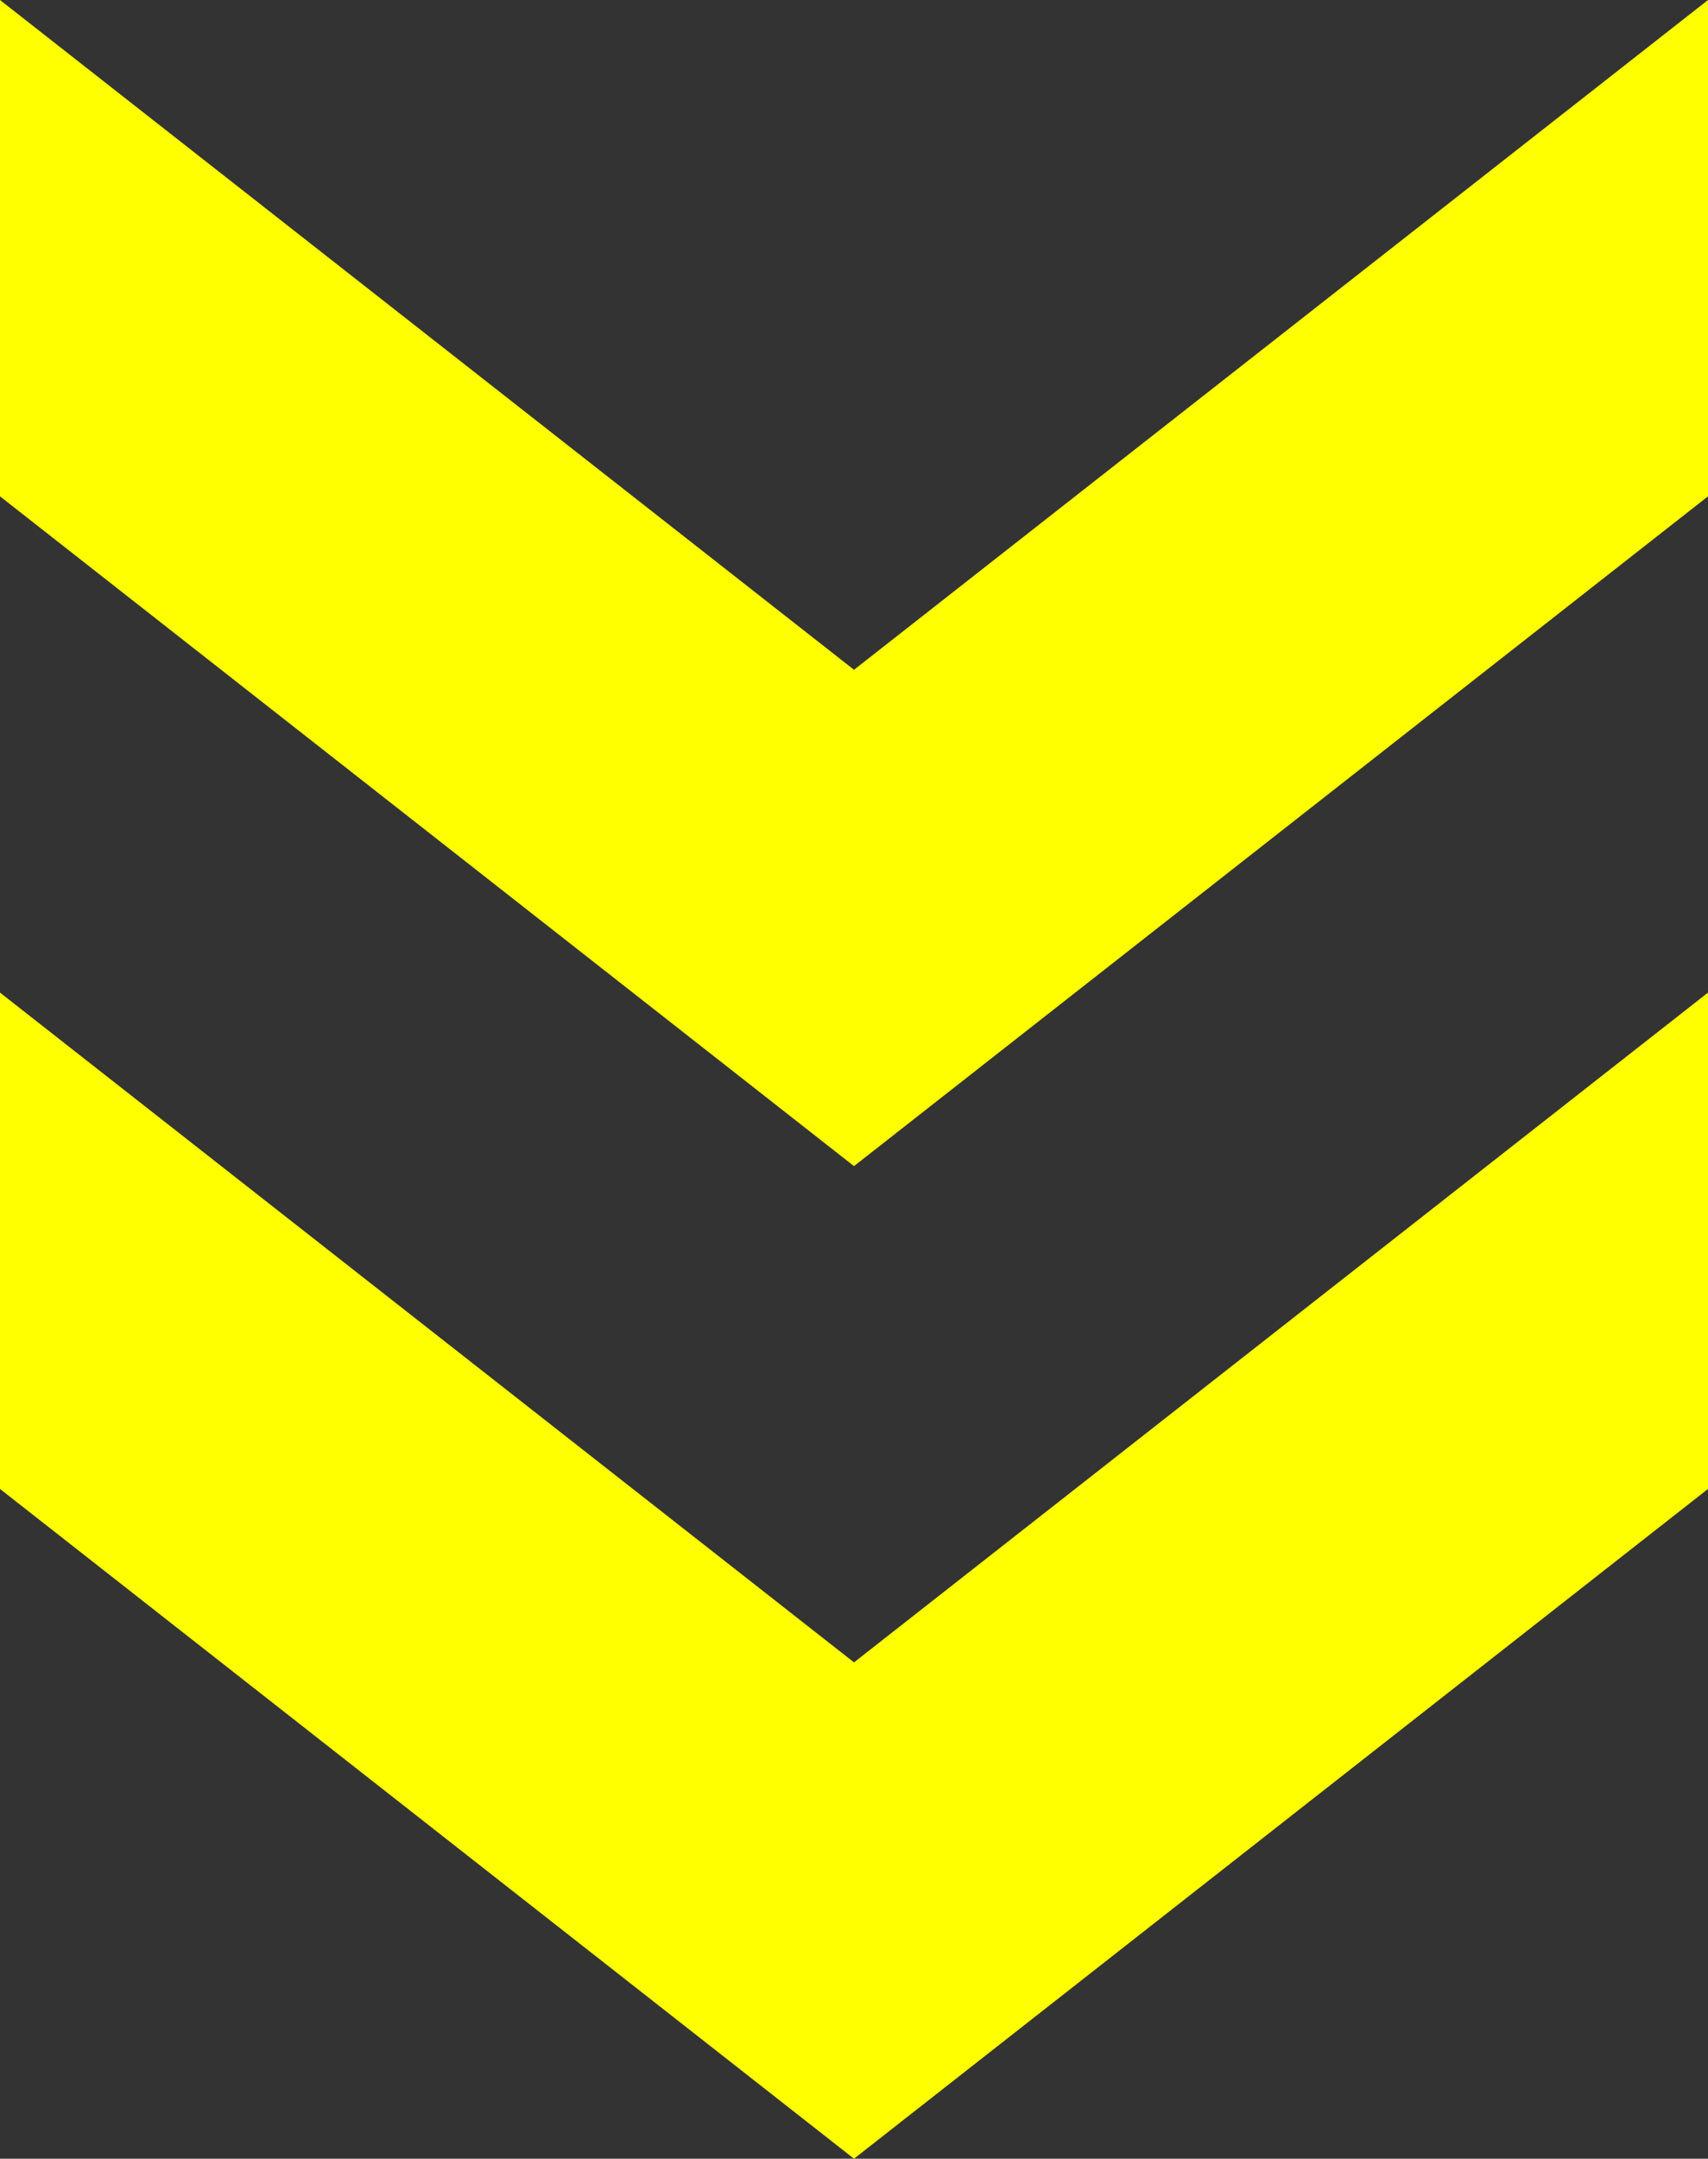
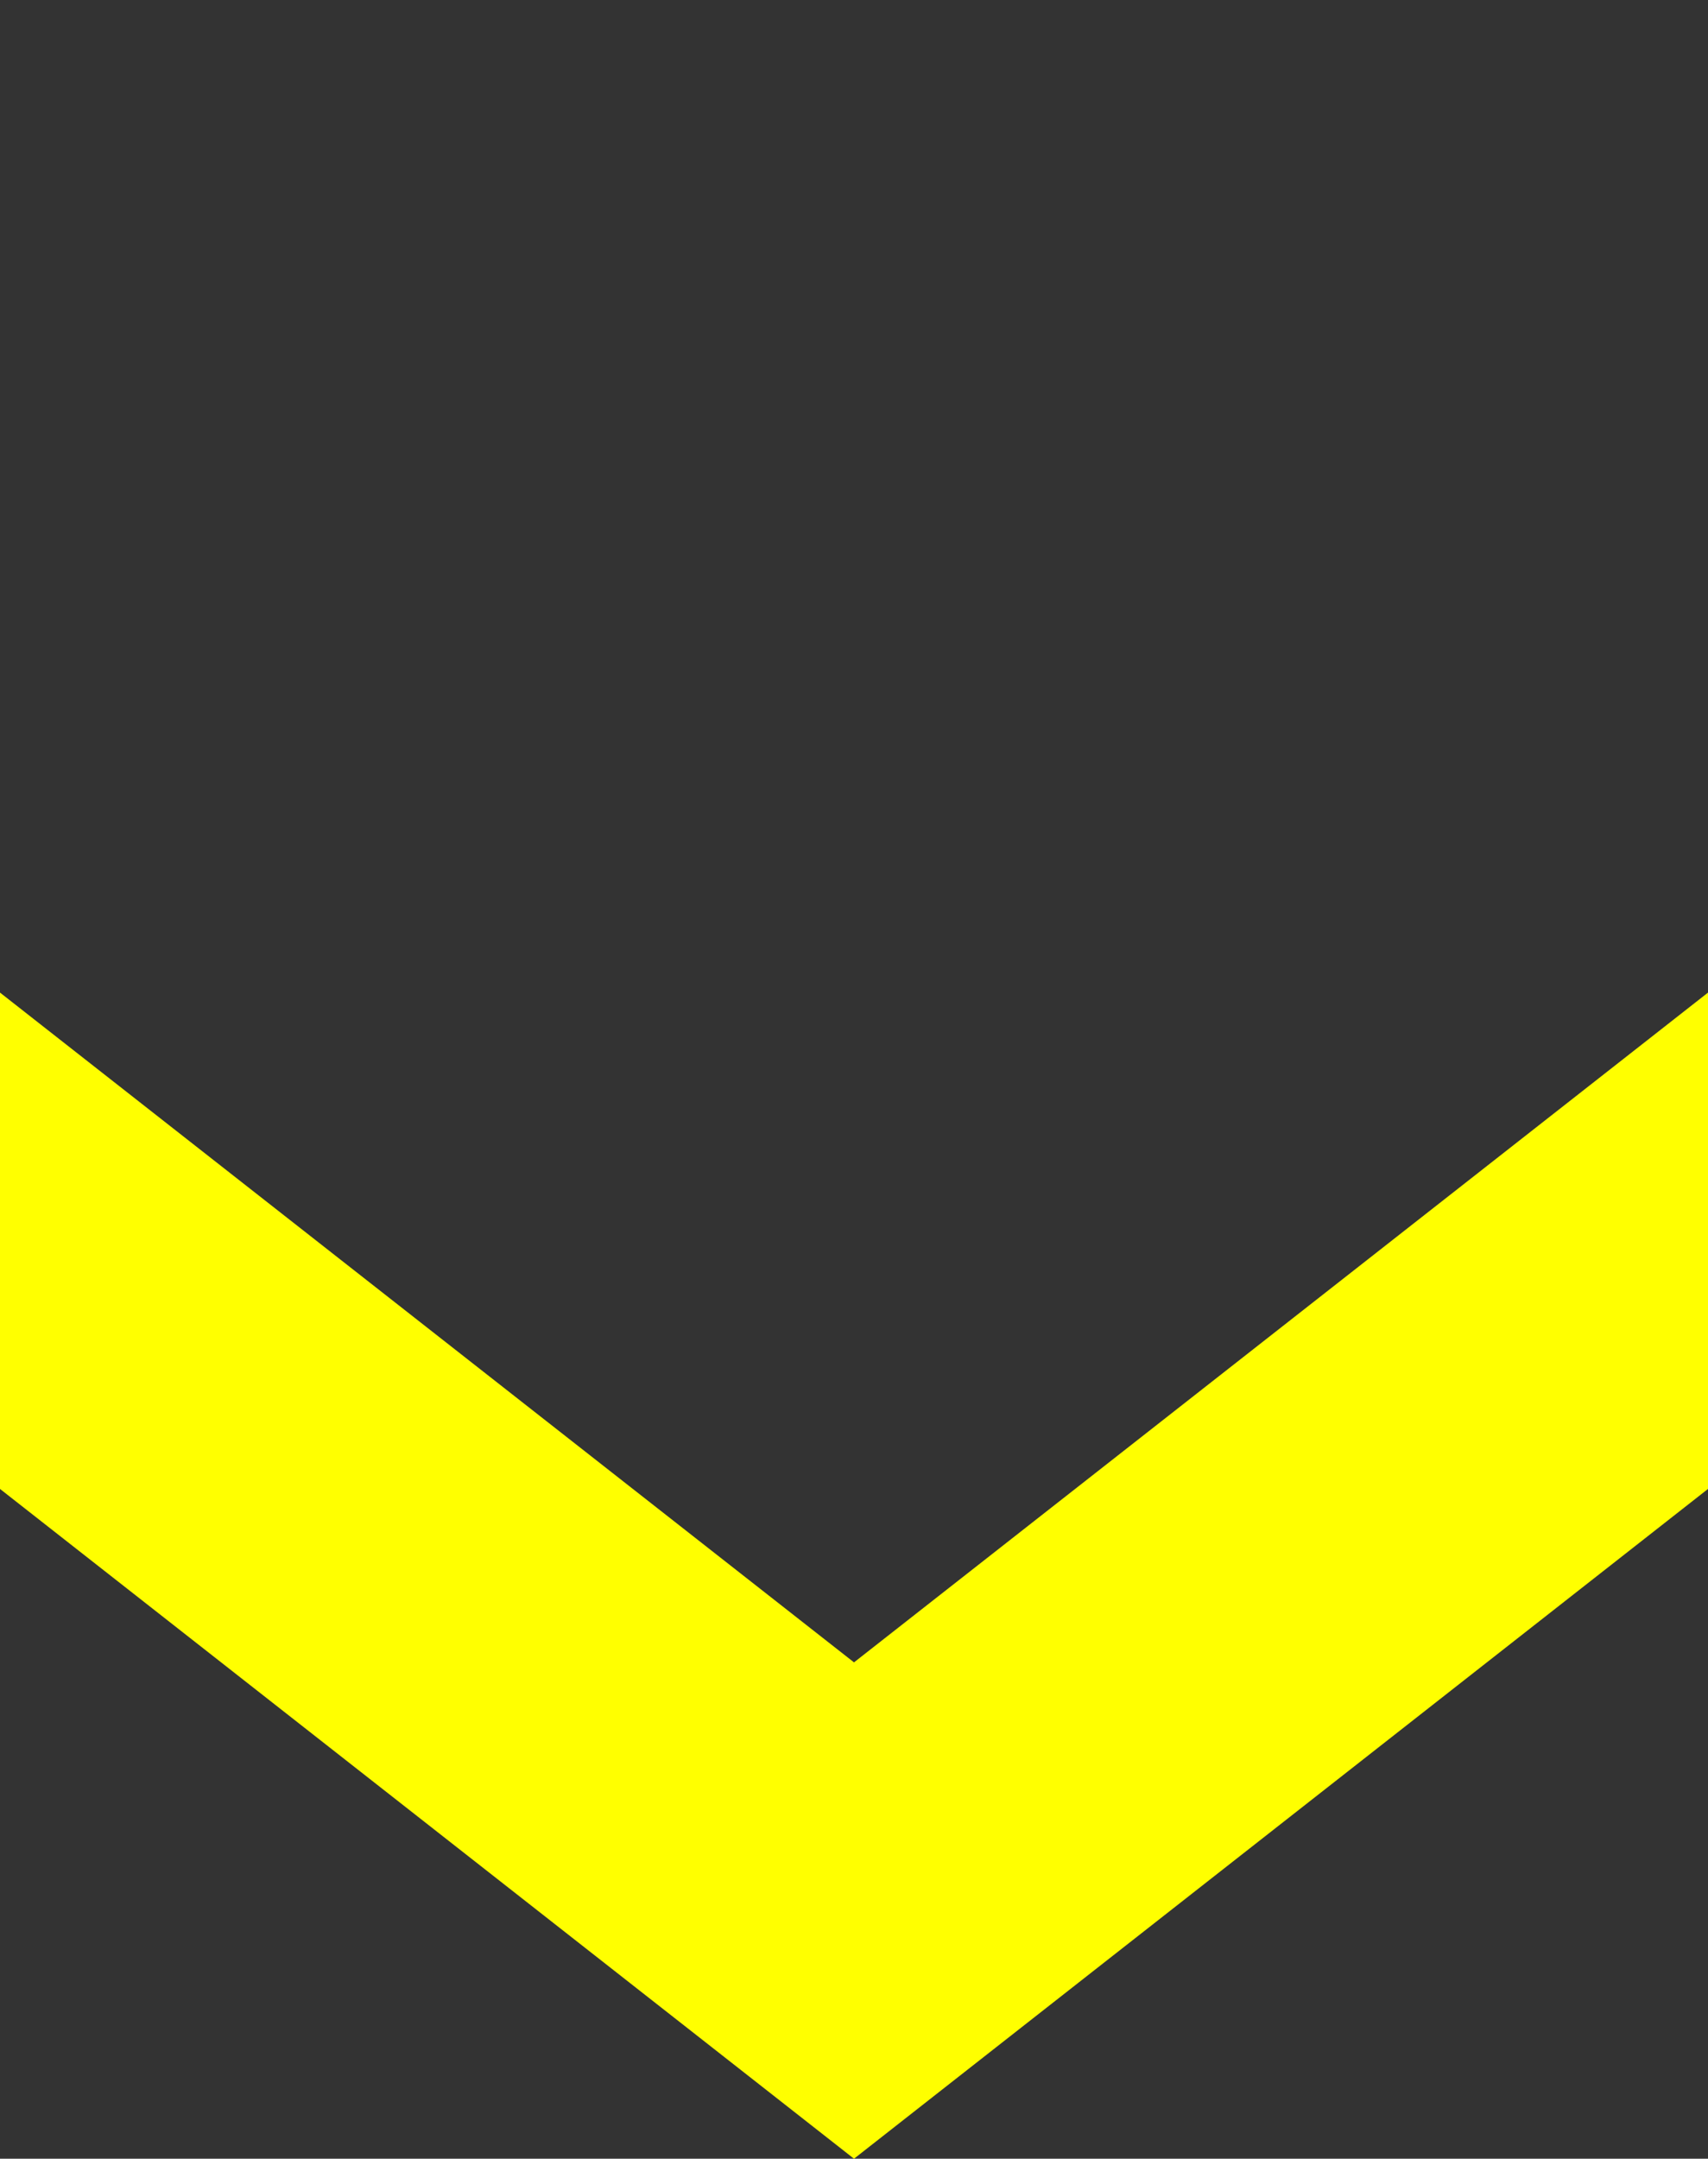
<svg xmlns="http://www.w3.org/2000/svg" id="Layer_1" data-name="Layer 1" viewBox="0 0 160 202.15">
  <rect x="0" y="0" width="160" height="202.15" fill="#333333" stroke="none" />
  <defs>
    <style>.cls-1{fill:#ff0;}</style>
  </defs>
  <polygon class="cls-1" points="160 92.95 80 155.67 0 92.95 0 139.43 80 202.15 160 139.43 160 92.95" />
-   <polygon class="cls-1" points="160 46.48 160 0 80 62.72 0 0 0 46.48 80 109.2 160 46.48" />
</svg>